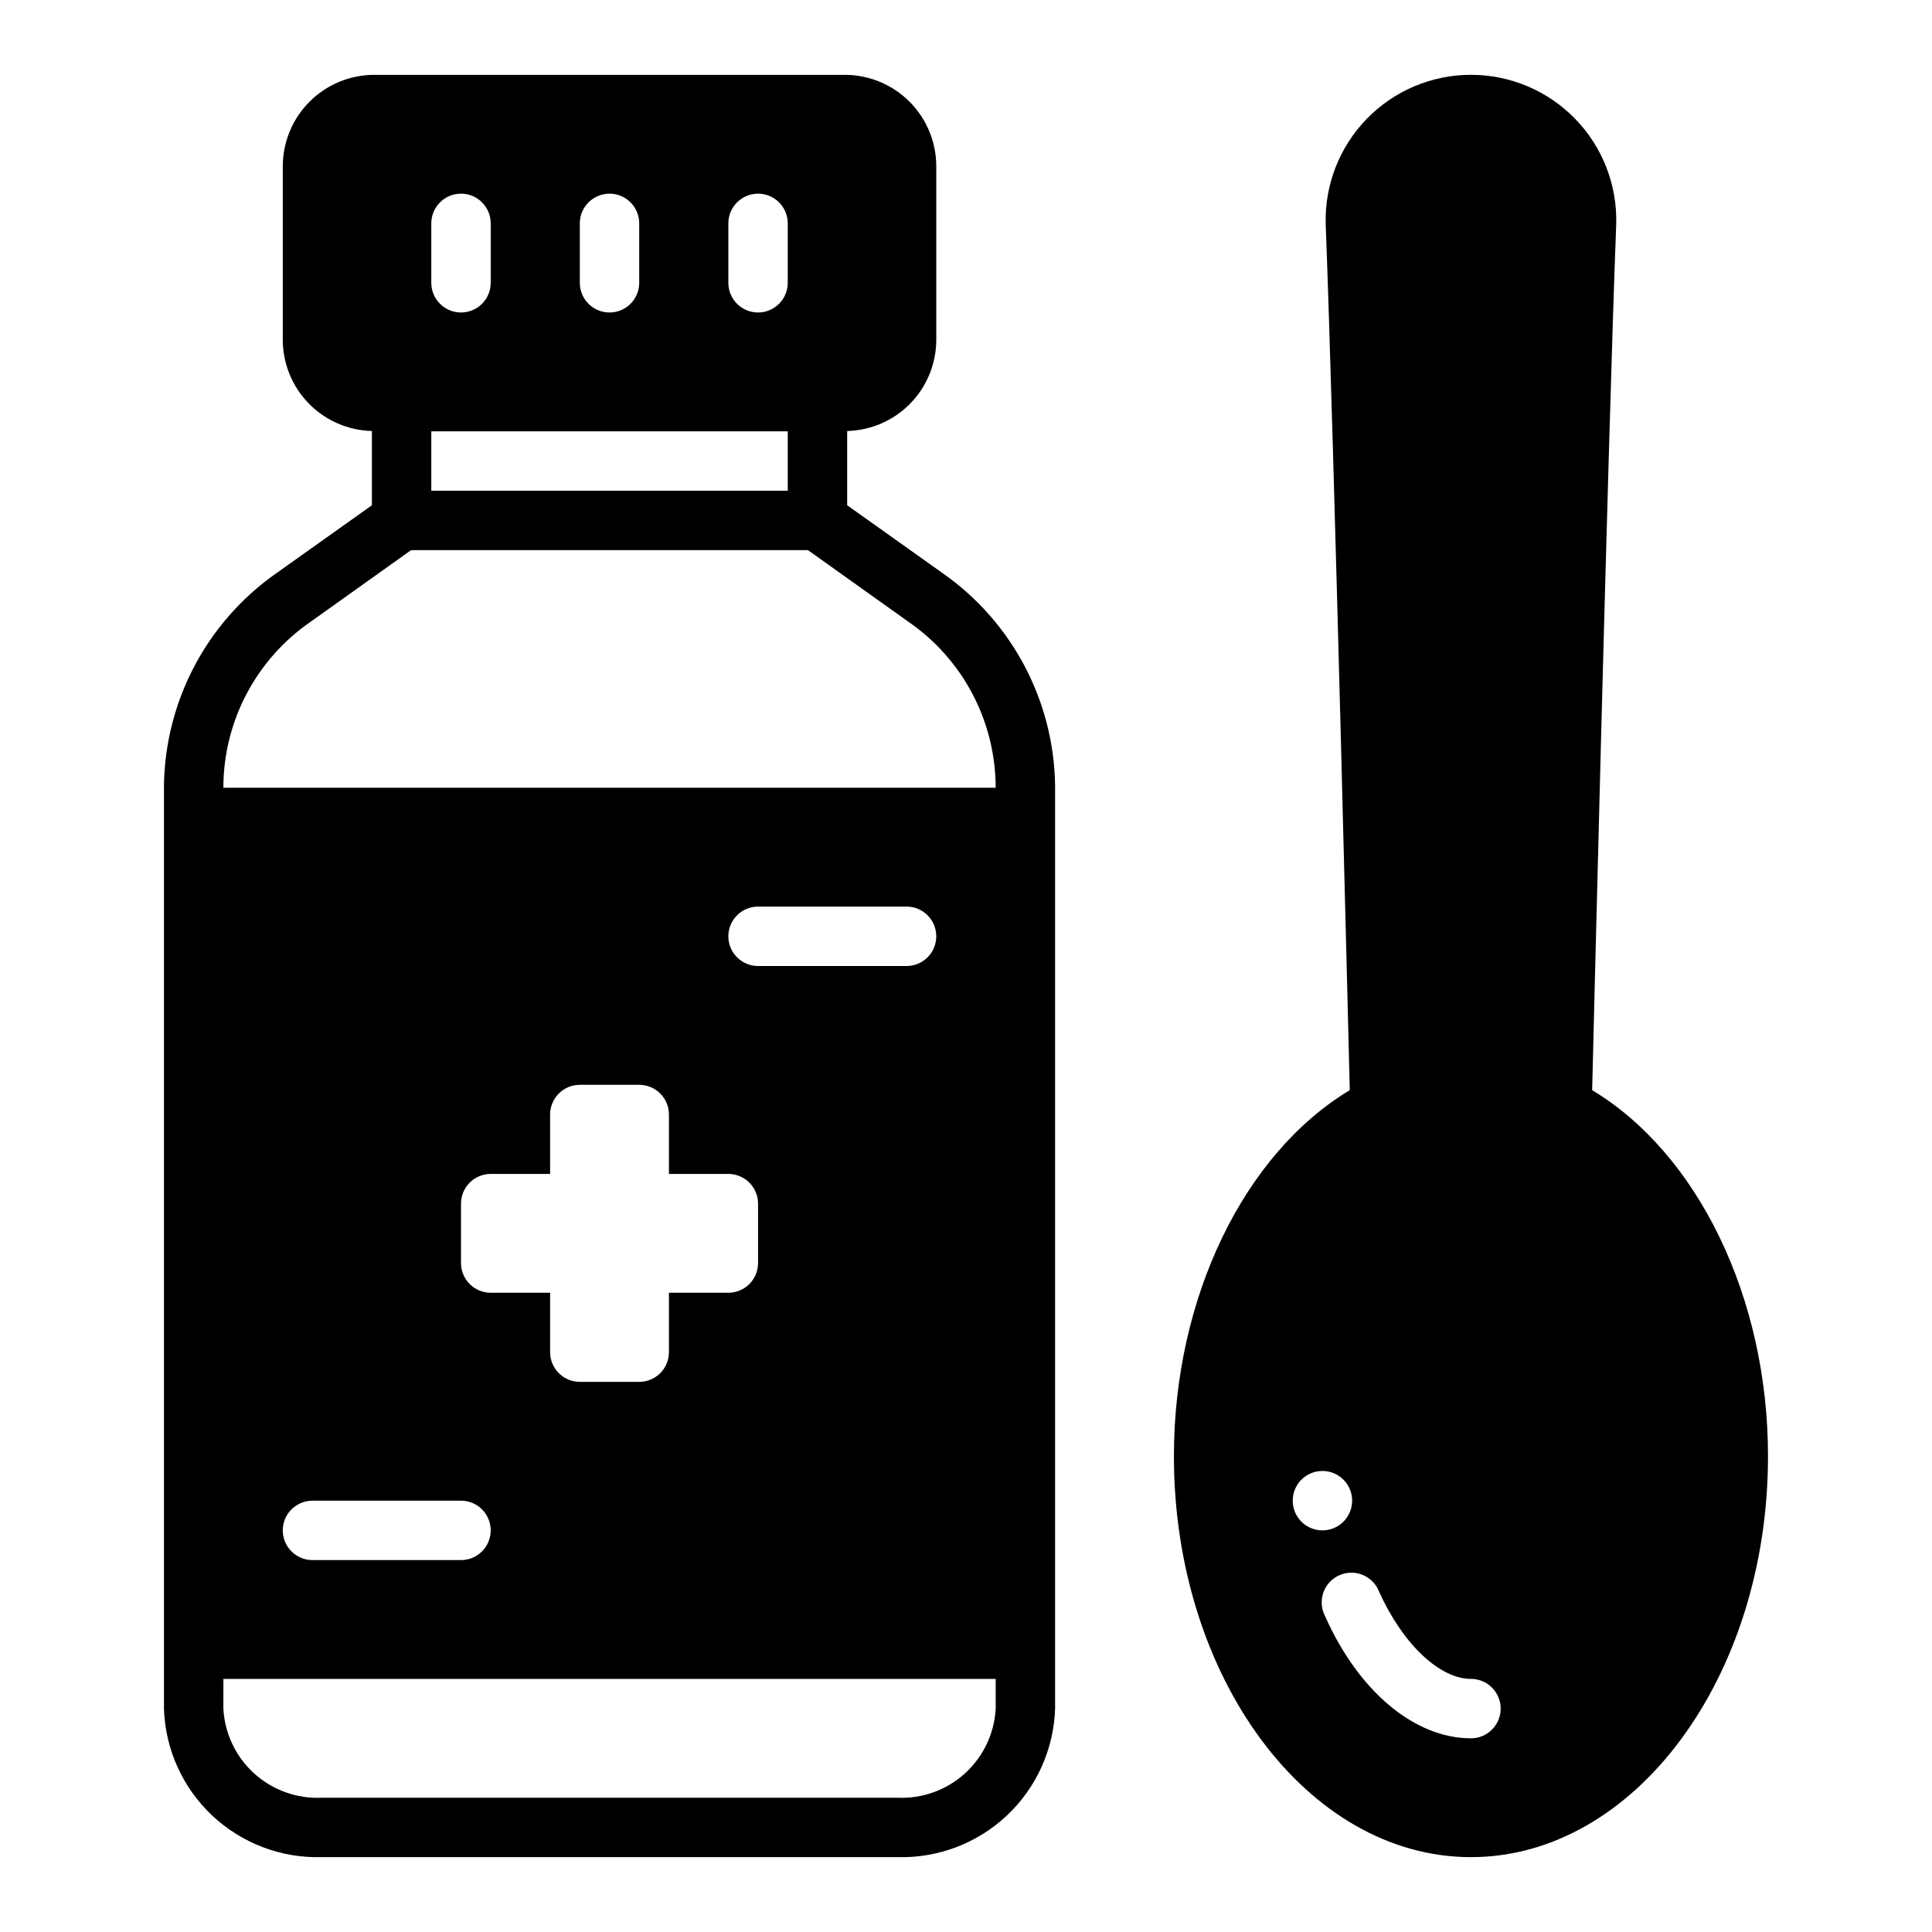
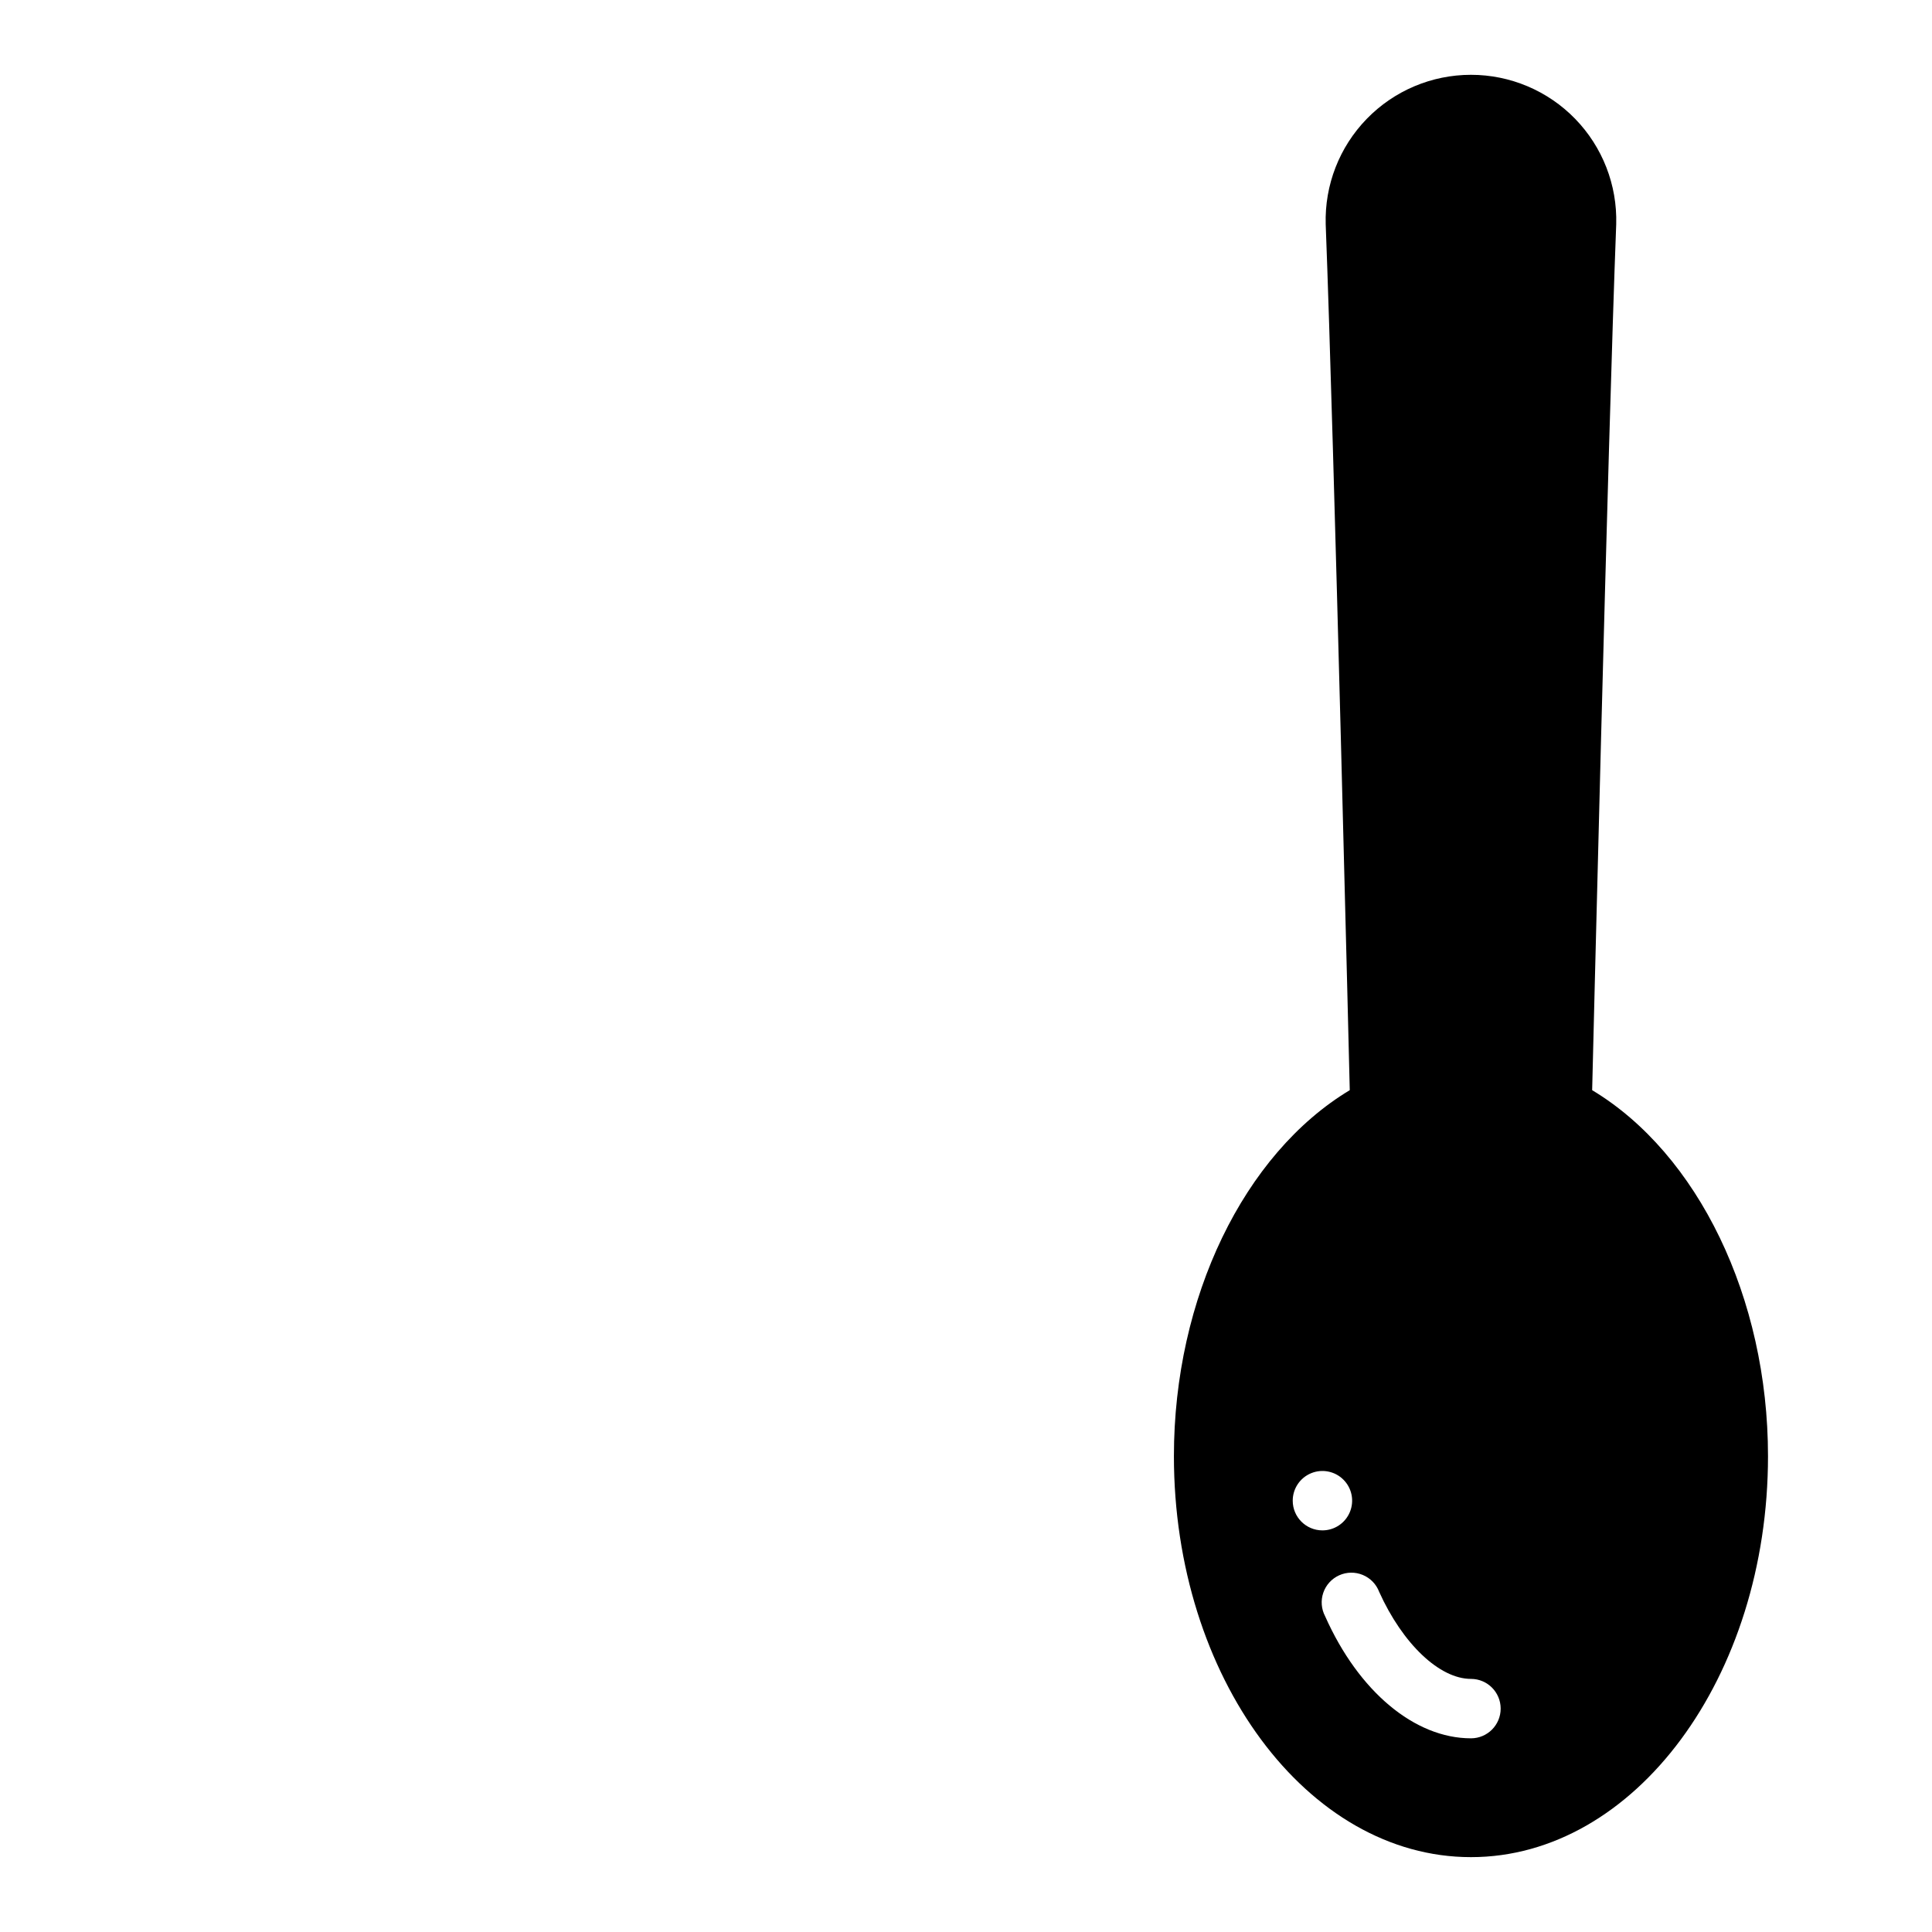
<svg xmlns="http://www.w3.org/2000/svg" fill="#000000" width="800px" height="800px" version="1.1" viewBox="144 144 512 512">
  <g>
    <path d="m533.82 636.16c43.375 0 78.719-47.703 78.719-106.27 0-41.957-18.578-80.137-46.602-96.984 0 0 4.172-172.16 6.375-229.47 0.297-10.398-3.625-20.477-10.875-27.938-7.254-7.465-17.215-11.672-27.617-11.672-10.406 0-20.367 4.207-27.617 11.672-7.254 7.461-11.176 17.539-10.879 27.938 2.203 57.309 6.375 229.47 6.375 229.47-28.023 16.848-46.602 55.027-46.602 96.984 0 58.566 35.348 106.27 78.723 106.27zm-24.324-70.297c6.219 13.773 15.98 23.062 24.324 23.062 4.348 0 7.871 3.527 7.871 7.875 0 4.348-3.523 7.871-7.871 7.871-14.879 0-29.758-12.359-38.652-32.355-1.012-1.922-1.188-4.176-0.48-6.231 0.707-2.055 2.231-3.723 4.211-4.617 1.98-0.891 4.242-0.926 6.246-0.094 2.008 0.832 3.582 2.457 4.352 4.488zm-22.91-24.168c0-3.184 1.918-6.055 4.859-7.273 2.941-1.219 6.328-0.543 8.578 1.707 2.254 2.25 2.926 5.637 1.707 8.578-1.219 2.941-4.086 4.859-7.273 4.859-4.348 0-7.871-3.523-7.871-7.871z" />
-     <path d="m229.25 636.16h152.56c10.762 0.305 21.199-3.664 29.035-11.043 7.836-7.379 12.426-17.562 12.766-28.316v-244.51c-0.273-22.48-11.348-43.457-29.754-56.363l-25.348-18.027v-19.68c6.309-0.156 12.309-2.769 16.719-7.281 4.41-4.516 6.887-10.574 6.894-16.887v-45.973c0-6.43-2.555-12.594-7.102-17.141-4.547-4.547-10.715-7.102-17.145-7.106h-124.69c-6.43 0.004-12.594 2.559-17.141 7.106s-7.102 10.711-7.106 17.141v45.973c0.012 6.312 2.484 12.371 6.894 16.887 4.414 4.512 10.414 7.125 16.723 7.281v19.68l-25.348 18.027c-18.41 12.906-29.484 33.883-29.758 56.363v244.51c0.34 10.754 4.93 20.938 12.766 28.316 7.836 7.379 18.277 11.348 29.035 11.043zm107.77-432.96c0-4.348 3.523-7.875 7.871-7.875 4.348 0 7.871 3.527 7.871 7.875v15.742c0 4.348-3.523 7.871-7.871 7.871-4.348 0-7.871-3.523-7.871-7.871zm-39.359 0c0-4.348 3.523-7.875 7.871-7.875s7.871 3.527 7.871 7.875v15.742c0 4.348-3.523 7.871-7.871 7.871s-7.871-3.523-7.871-7.871zm-39.363 0c0-4.348 3.527-7.875 7.875-7.875 4.348 0 7.871 3.527 7.871 7.875v15.742c0 4.348-3.523 7.871-7.871 7.871-4.348 0-7.875-3.523-7.875-7.871zm0 55.105 94.465-0.004v15.742l-94.465 0.004zm-31.961 50.457 26.609-18.973h105.17l26.609 18.973h-0.004c14.484 9.969 23.137 26.422 23.145 44.004h-204.67c0.004-17.582 8.66-34.035 23.141-44.004zm47.707 177.83c-4.348 0-7.871-3.523-7.871-7.871v-15.742c0-4.348 3.523-7.875 7.871-7.875h15.742v-15.742c0-4.348 3.527-7.871 7.875-7.871h15.742c2.086 0 4.09 0.828 5.566 2.305 1.477 1.477 2.305 3.477 2.305 5.566v15.742h15.746c2.086 0 4.09 0.832 5.566 2.309 1.477 1.473 2.305 3.477 2.305 5.566v15.742c0 2.086-0.828 4.09-2.305 5.566-1.477 1.477-3.481 2.305-5.566 2.305h-15.746v15.746c0 2.086-0.828 4.09-2.305 5.566-1.477 1.477-3.481 2.305-5.566 2.305h-15.742c-4.348 0-7.875-3.523-7.875-7.871v-15.746zm0 62.977c0 2.09-0.832 4.09-2.305 5.566-1.477 1.477-3.481 2.305-5.566 2.305h-39.363c-4.348 0-7.871-3.523-7.871-7.871s3.523-7.871 7.871-7.871h39.363c2.086 0 4.09 0.828 5.566 2.305 1.473 1.477 2.305 3.481 2.305 5.566zm62.977-157.44c0-4.348 3.523-7.871 7.871-7.871h39.359c4.348 0 7.871 3.523 7.871 7.871s-3.523 7.875-7.871 7.875h-39.359c-4.348 0-7.871-3.527-7.871-7.875zm-133.82 196.8h204.67v7.875c-0.348 6.578-3.281 12.75-8.16 17.176-4.883 4.426-11.316 6.738-17.898 6.438h-152.56c-6.582 0.301-13.012-2.012-17.895-6.438-4.883-4.426-7.816-10.598-8.16-17.176z" />
  </g>
</svg>